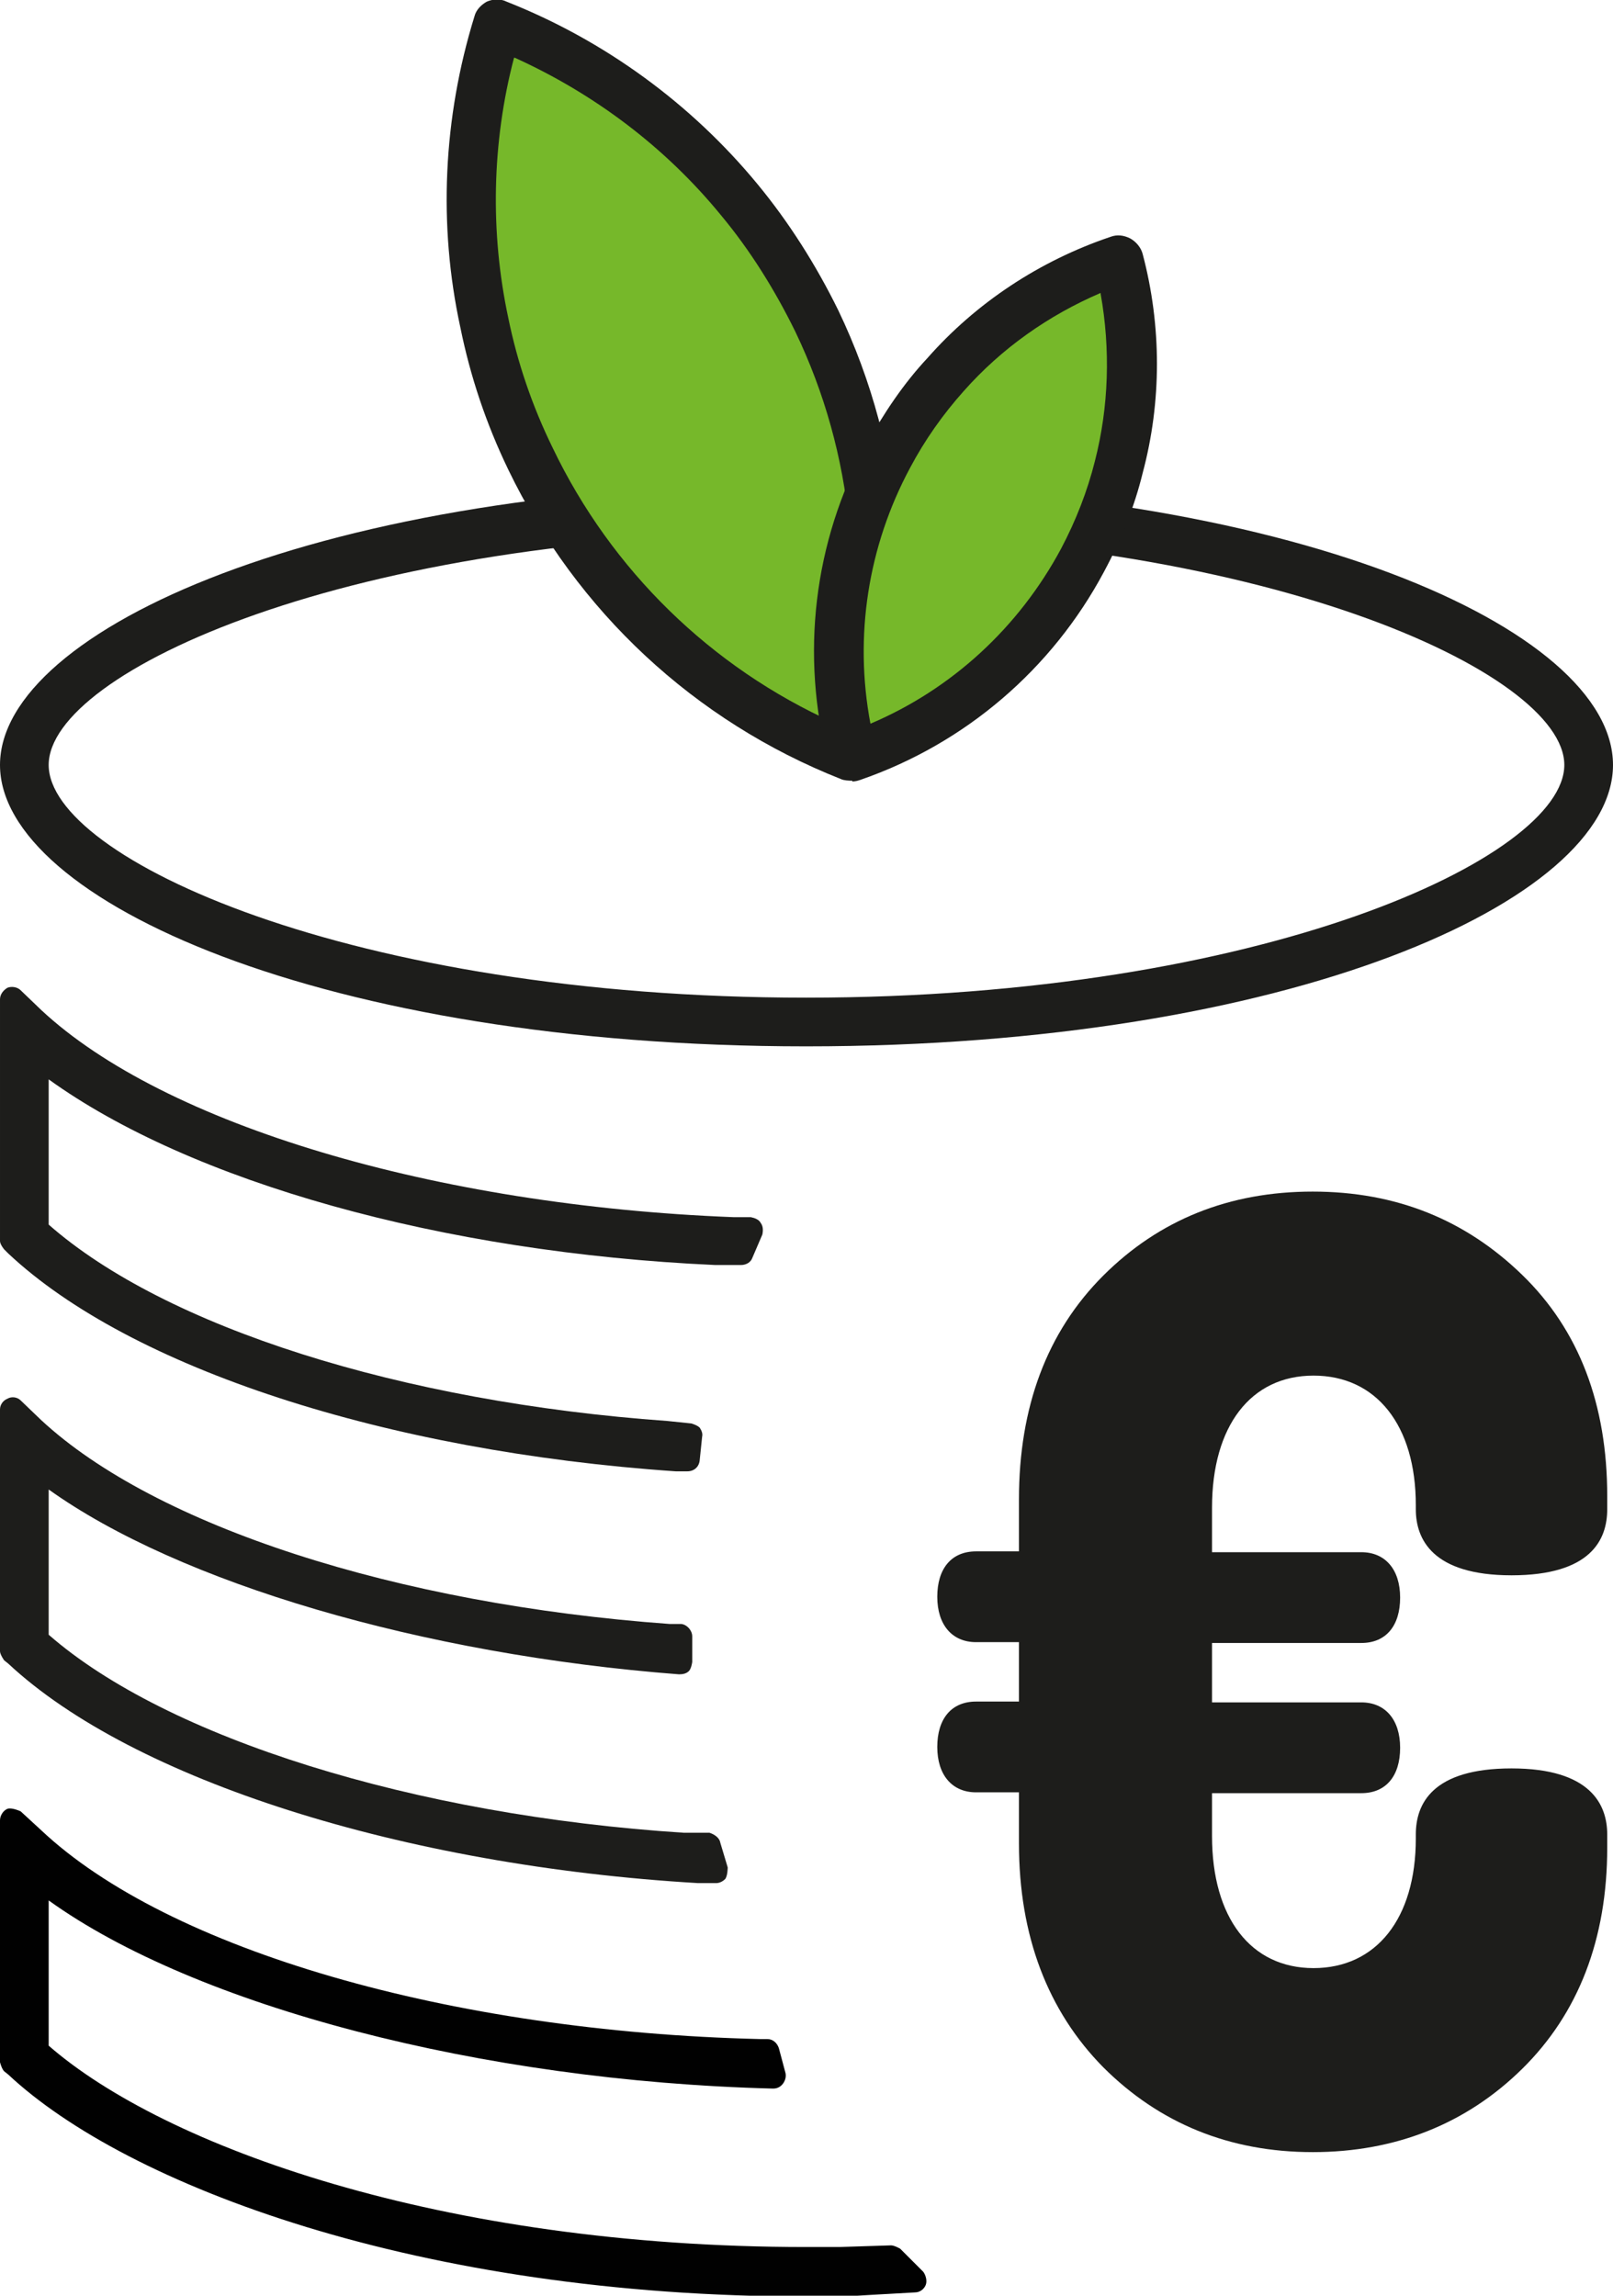
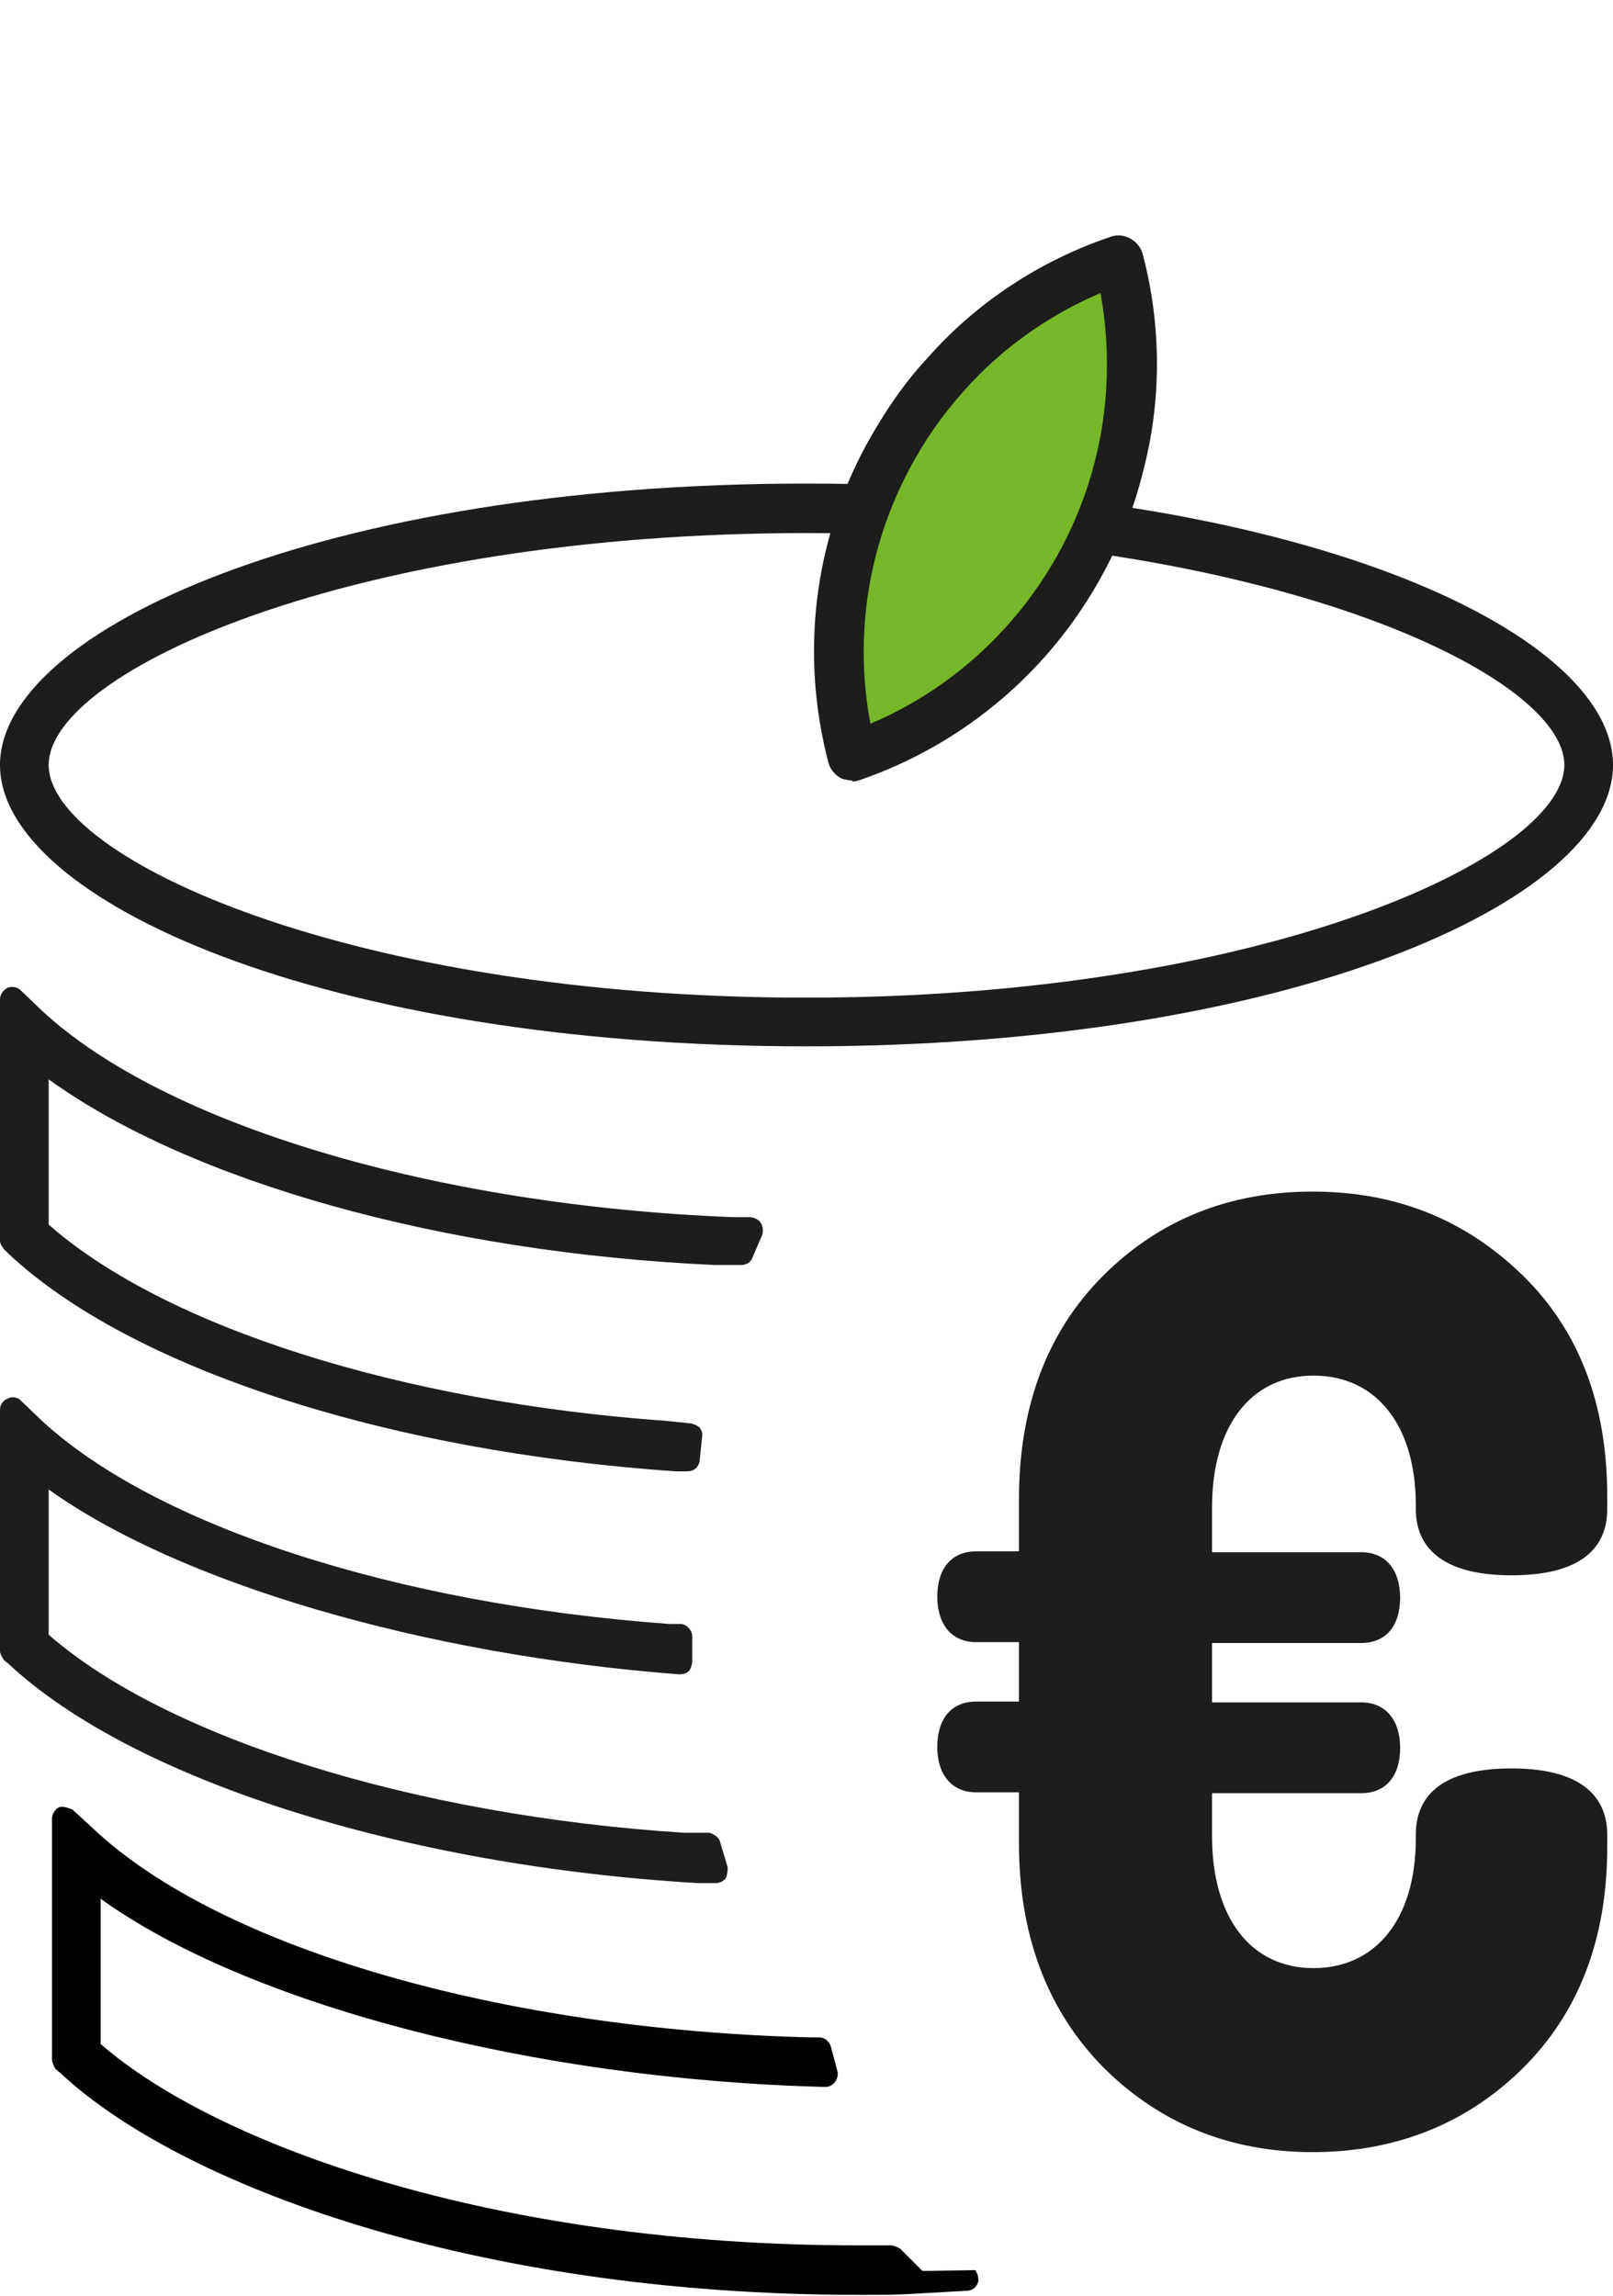
<svg xmlns="http://www.w3.org/2000/svg" id="Layer_2" data-name="Layer 2" viewBox="0 0 19.55 27.82">
  <defs>
    <style> .cls-1 { fill: #1d1d1b; } .cls-2 { fill: #010101; } .cls-3 { fill: #76b82a; } </style>
  </defs>
  <g id="DOMUS">
    <g id="Features_-_Efficiency" data-name="Features - Efficiency">
      <path class="cls-1" d="m9.77,5.86C3.93,5.86,0,7.63,0,9.27s3.93,3.41,9.77,3.41,9.78-1.76,9.78-3.41-3.93-3.41-9.78-3.41Zm0,6.23c-5.51,0-9.18-1.69-9.18-2.82s3.67-2.81,9.18-2.81,9.19,1.69,9.19,2.81-3.67,2.82-9.19,2.82Z" />
      <path class="cls-1" d="m9.77,6.16h0,0Zm0,0h0,0Zm0,0h0,0Zm0,0h0,0Zm9.48,3.11h0s0,0,0,0Zm0,0h0s0,0,0,0Zm-9.47,3.11h0,0Zm-.02,0h0,0Zm0,0h0,0Z" />
      <path class="cls-1" d="m15.91,26.08c-1.01,0-1.86-.35-2.54-1.03-.67-.68-1.02-1.59-1.02-2.71v-.62h-.52c-.29,0-.47-.21-.47-.55s.17-.55.47-.55h.52v-.72h-.52c-.29,0-.47-.21-.47-.55s.17-.55.47-.55h.52v-.63c0-1.12.34-2.03,1.02-2.71.68-.68,1.53-1.02,2.54-1.02s1.85.34,2.54,1.01c.69.67,1.03,1.57,1.03,2.68v.16c0,.37-.2.8-1.16.8s-1.16-.44-1.16-.8v-.05c0-.97-.48-1.57-1.24-1.57s-1.23.61-1.23,1.6v.54h1.81c.29,0,.47.21.47.55s-.17.55-.47.55h-1.81v.72h1.81c.29,0,.47.21.47.55s-.17.55-.47.55h-1.81v.52c0,.99.47,1.6,1.23,1.6s1.24-.6,1.24-1.57v-.05c0-.37.2-.8,1.16-.8s1.16.44,1.16.8v.16c0,1.11-.35,2.01-1.03,2.68-.68.67-1.54,1.01-2.54,1.01h0Z" />
-       <path class="cls-3" d="m9.9,3.9c.82,1.71.91,3.59.4,5.27-1.64-.65-3.05-1.89-3.87-3.6-.26-.54-.45-1.09-.56-1.65-.26-1.22-.2-2.46.16-3.62,1.12.44,2.13,1.17,2.92,2.13.37.44.68.93.94,1.47h0Z" />
-       <path class="cls-1" d="m6.23.7c-.27,1.03-.29,2.12-.07,3.15.11.54.29,1.07.54,1.58.71,1.48,1.92,2.66,3.41,3.33.4-1.59.24-3.26-.47-4.74-.25-.51-.55-.99-.9-1.41-.67-.82-1.53-1.47-2.5-1.91h0Zm4.07,8.76s-.07,0-.11-.02c-1.77-.7-3.2-2.03-4.03-3.75-.27-.56-.46-1.13-.58-1.72-.27-1.24-.21-2.54.17-3.77.02-.08.08-.14.15-.18.07-.03.16-.04.24,0,1.19.47,2.24,1.24,3.04,2.21.38.46.71.98.98,1.53.82,1.71.97,3.66.42,5.49-.02.08-.08.14-.15.18-.04.02-.08.03-.13.03h0Z" />
      <path class="cls-3" d="m13.12,6.79c-.62,1.16-1.63,1.98-2.79,2.38-.31-1.18-.19-2.48.43-3.64.19-.36.43-.7.69-.99.57-.65,1.3-1.12,2.09-1.39.21.81.22,1.67,0,2.51-.1.38-.24.76-.44,1.13h0Z" />
      <path class="cls-1" d="m13.34,3.55c-.63.27-1.2.67-1.66,1.19-.25.28-.47.59-.65.93-.51.95-.68,2.04-.48,3.1.99-.42,1.8-1.17,2.31-2.12.18-.34.32-.7.41-1.06.17-.66.19-1.36.07-2.03h0Zm-3.01,5.91s-.1-.01-.14-.03c-.07-.04-.13-.11-.15-.19-.34-1.3-.18-2.67.46-3.85.21-.38.45-.74.74-1.05.59-.67,1.36-1.18,2.22-1.47.08-.03.16-.02.24.02.07.04.13.11.15.19.23.87.23,1.79,0,2.65-.1.41-.26.81-.47,1.2-.63,1.18-1.68,2.08-2.95,2.52-.03.01-.06.02-.1.02h0Z" />
      <path class="cls-1" d="m9.24,14.96l-.12.28c-.02.06-.08.09-.14.09h-.31c-3.32-.15-6.36-1.01-8.08-2.25v1.76c1.41,1.24,4.27,2.15,7.5,2.38l.29.03s.07.02.1.05c.02.03.04.07.03.11l-.03.29c-.01.08-.07.13-.15.13h-.14c-3.51-.24-6.61-1.25-8.09-2.64l-.05-.05s-.05-.06-.05-.1v-2.93c0-.06.04-.11.09-.14.05-.02.12-.01.16.03l.25.24c1.49,1.39,4.78,2.37,8.39,2.51h.21c.05.01.1.03.12.07.03.04.03.09.02.14Z" />
      <path class="cls-1" d="m8.82,22.63s0,.1-.03.14c-.03.03-.07.05-.11.05h-.22c-3.57-.21-6.85-1.25-8.36-2.66l-.05-.04s-.05-.07-.05-.11v-2.93c0-.06.04-.11.09-.13.05-.03.12-.02.16.02l.25.24c1.38,1.28,4.3,2.23,7.62,2.47h.14c.07.01.13.08.13.15v.31s-.01.08-.04.11c-.03.03-.07.04-.12.04-3.12-.24-6.06-1.11-7.64-2.24v1.76c1.43,1.25,4.43,2.19,7.7,2.4h.31c.06.02.12.06.13.12l.09.3Z" />
-       <path class="cls-2" d="m11.18,27.52l-.27-.27s-.07-.04-.11-.04l-.63.02c-.13,0-.19,0-.4,0-4.42,0-7.78-1.22-9.18-2.44v-1.76c1.78,1.28,5.24,2.19,8.78,2.28.05,0,.09-.02.12-.06.03-.04.04-.09.03-.13l-.08-.3c-.02-.06-.07-.11-.14-.11h-.09c-3.75-.09-7.17-1.08-8.71-2.53l-.25-.23s-.11-.05-.16-.03c-.05.02-.09.08-.09.14v2.93s.02.08.05.11l.05.04c1.43,1.34,4.98,2.69,9.68,2.69.34,0,.49,0,.78-.02l.53-.03c.06,0,.11-.04.13-.09.02-.05,0-.12-.03-.16Z" />
+       <path class="cls-2" d="m11.18,27.52l-.27-.27s-.07-.04-.11-.04c-.13,0-.19,0-.4,0-4.42,0-7.78-1.22-9.18-2.44v-1.76c1.78,1.28,5.24,2.19,8.78,2.28.05,0,.09-.02.12-.06.03-.04.04-.09.03-.13l-.08-.3c-.02-.06-.07-.11-.14-.11h-.09c-3.75-.09-7.17-1.08-8.71-2.53l-.25-.23s-.11-.05-.16-.03c-.05.02-.09.08-.09.14v2.93s.02.08.05.11l.05.04c1.43,1.34,4.98,2.69,9.68,2.69.34,0,.49,0,.78-.02l.53-.03c.06,0,.11-.04.13-.09.02-.05,0-.12-.03-.16Z" />
    </g>
  </g>
</svg>